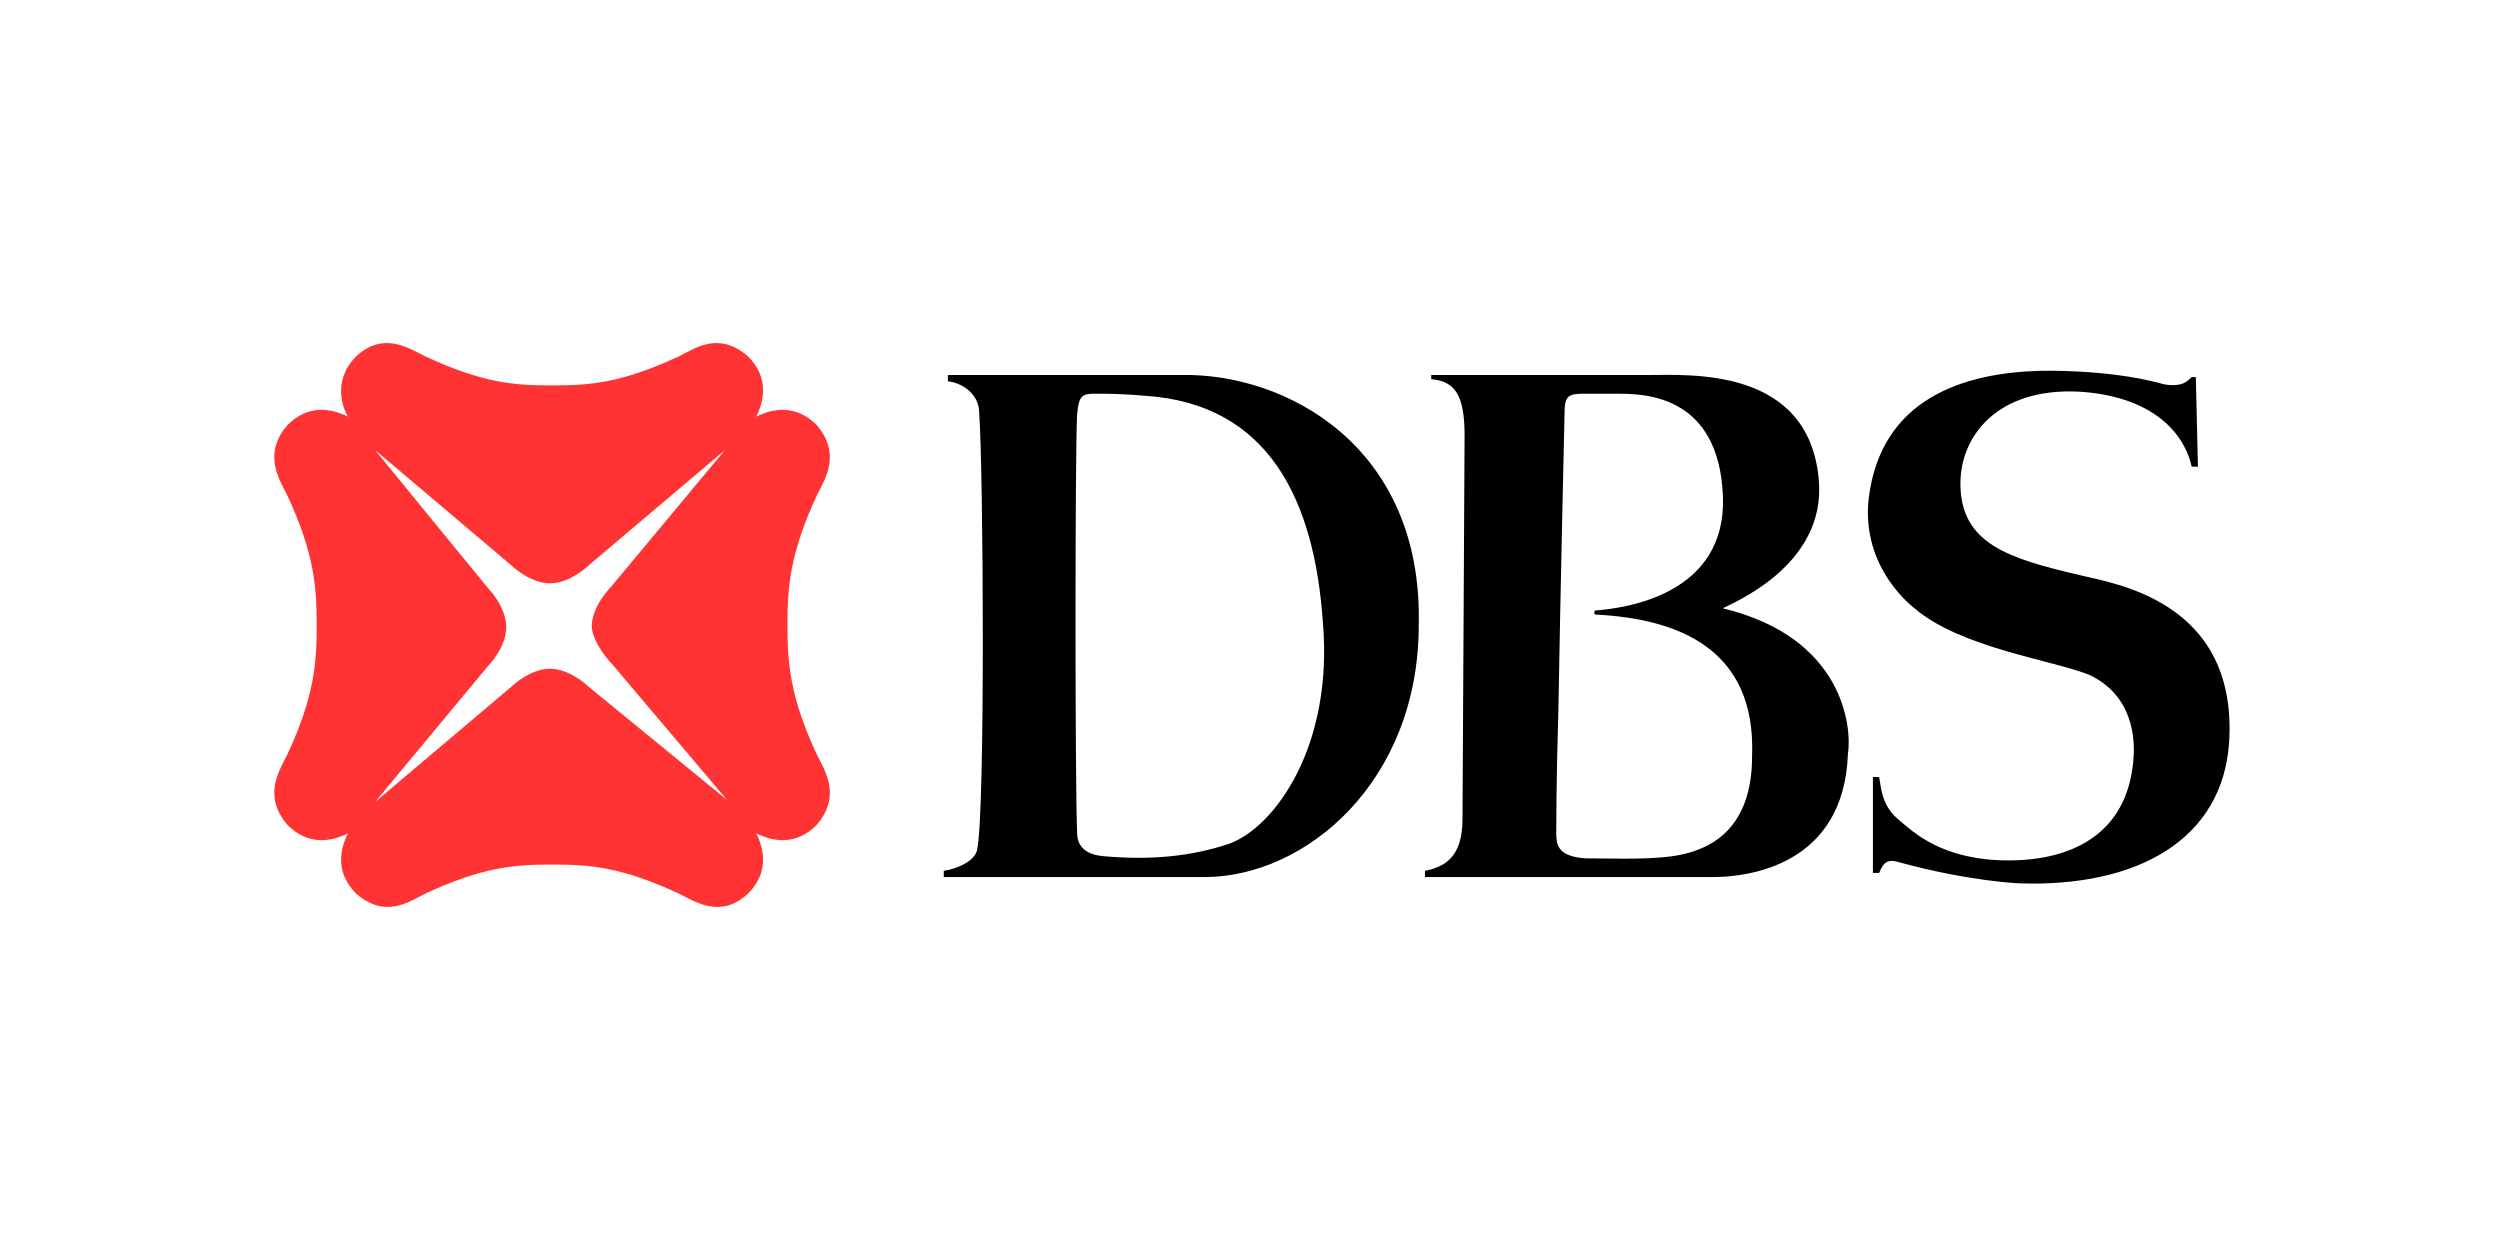
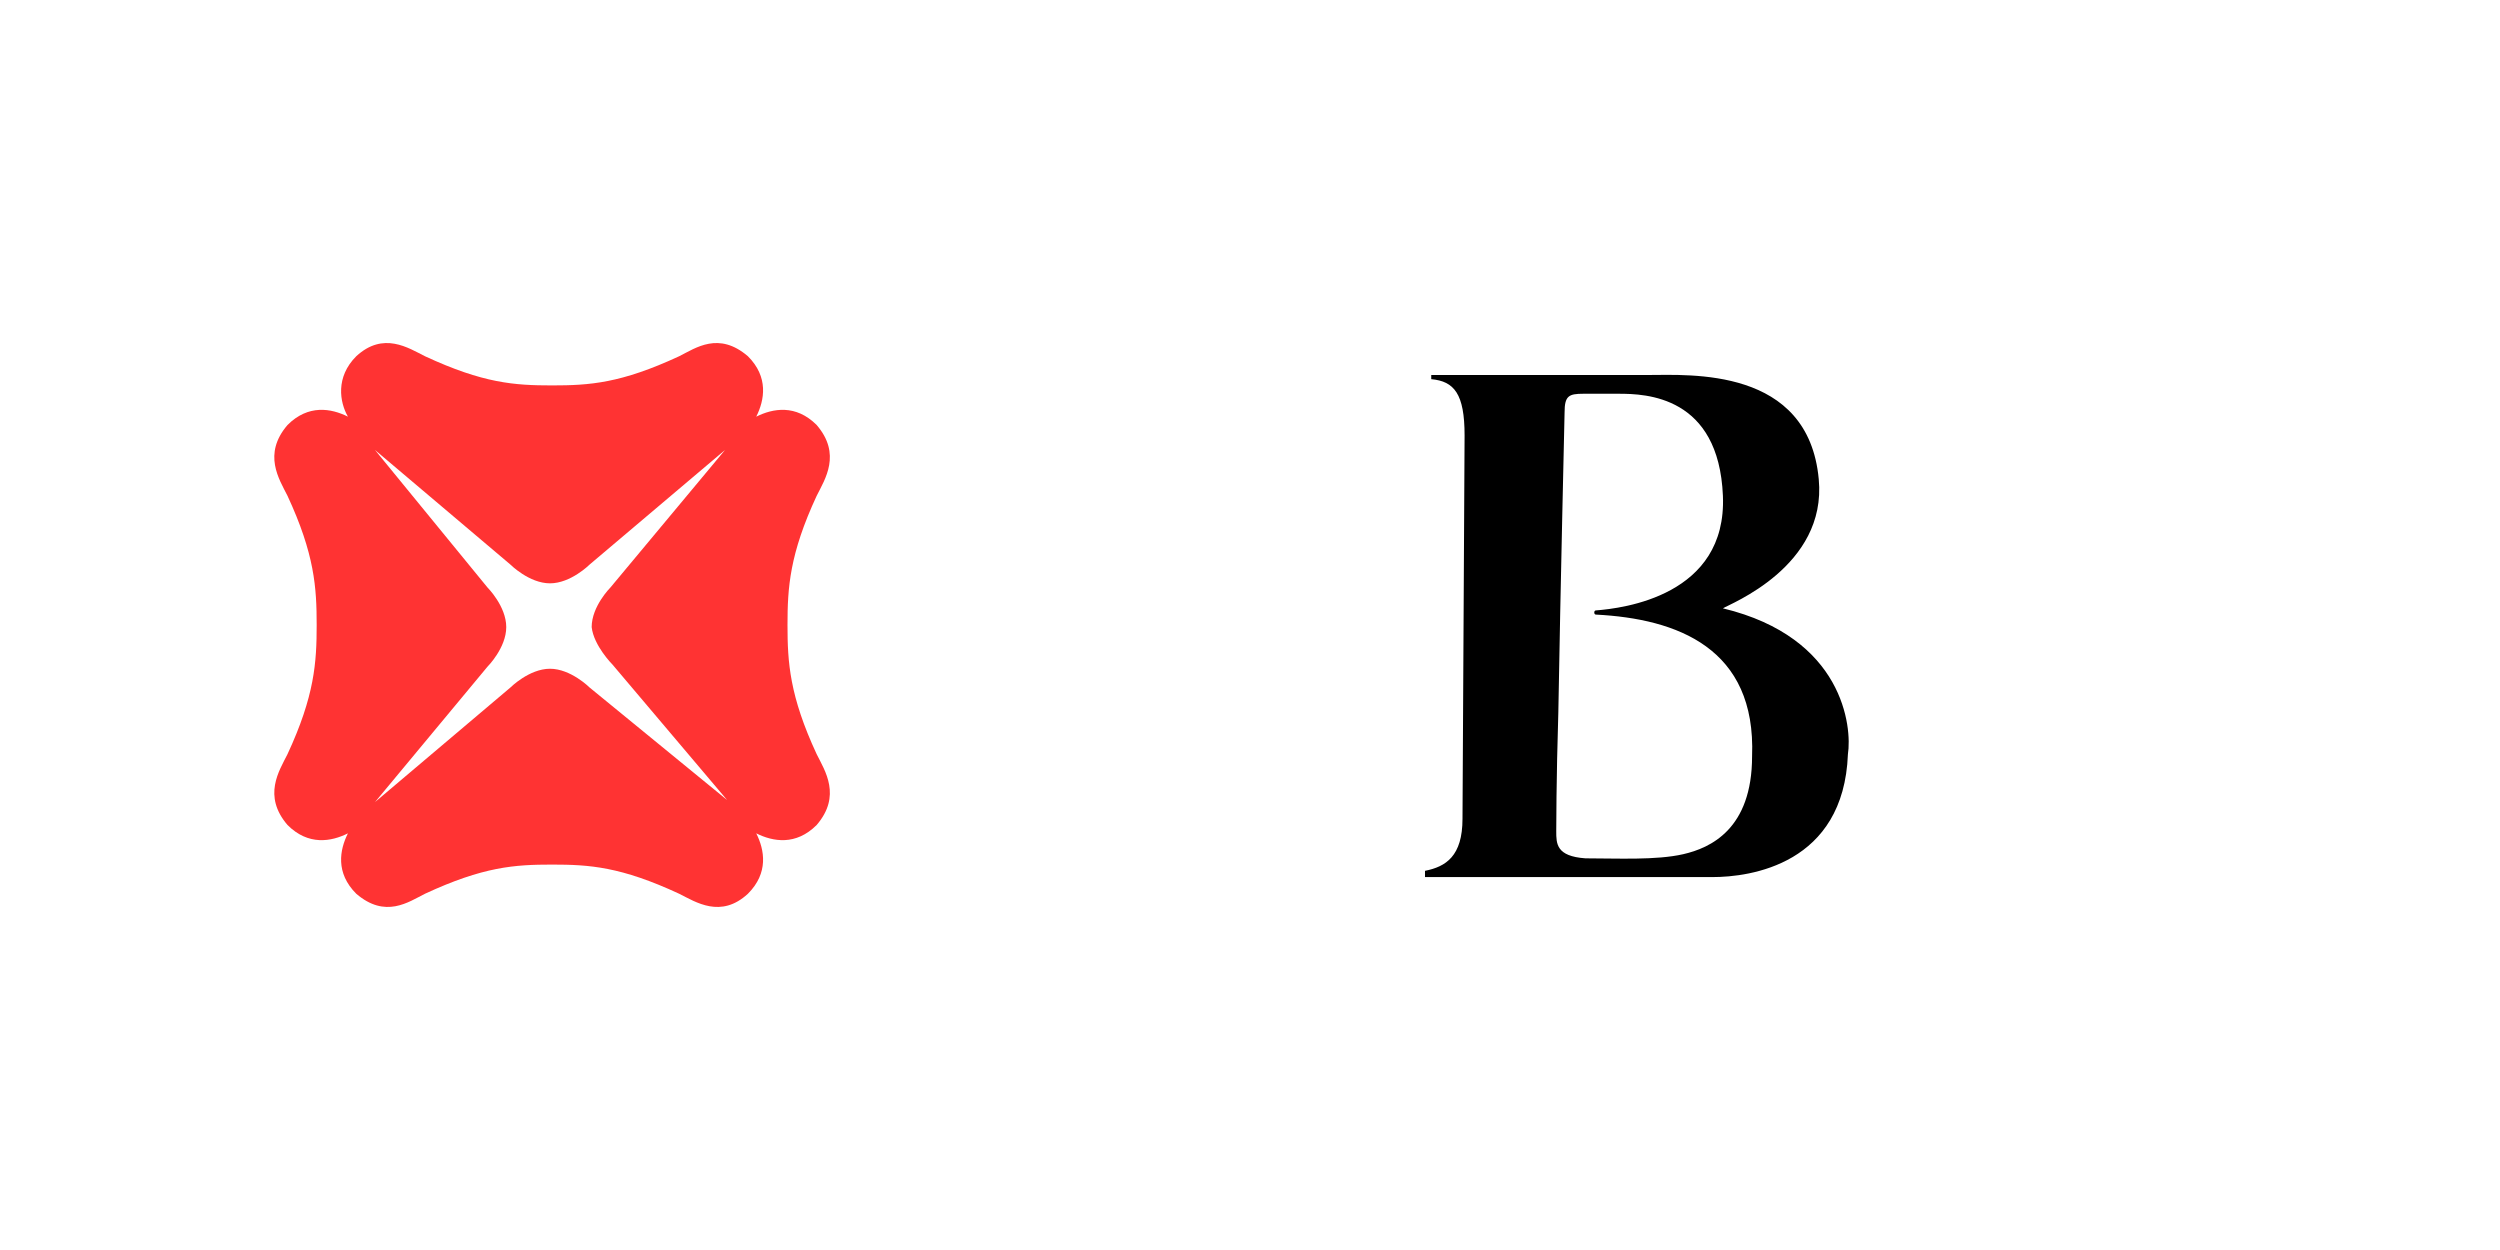
<svg xmlns="http://www.w3.org/2000/svg" id="Layer_1" x="0px" y="0px" viewBox="0 0 120 60" width="120" height="60" style="enable-background:new 0 0 120 60;" xml:space="preserve">
  <style type="text/css">	.st0{fill:none;}	.st1{fill:#FF3333;}</style>
  <g>
-     <path class="st0" d="M34.8,21.6L34.8,21.6L28.3,27c0,0-0.9,0.9-1.9,0.9c-1,0-1.9-0.9-1.9-0.9l-6.5-5.5l0,0l5.4,6.6  c0,0,0.9,0.9,0.9,1.9c0,1-0.9,1.9-0.9,1.9l-5.4,6.5l0,0l6.5-5.5c0,0,0.9-0.9,1.9-0.9c1,0,1.9,0.9,1.9,0.9l6.5,5.5l0,0l-5.5-6.5  c0,0-0.9-0.9-0.9-1.9c0-1,0.9-1.9,0.9-1.9L34.8,21.6z" />
-     <path class="st0" d="M55,18.9c0,0-1.1-0.1-2-0.1c-1,0-1.2,0-1.3,1c-0.1,2-0.2,17.7,0,20c0,0.3,0.1,1.1,1.3,1.2c2.4,0.2,4.3,0,6-0.6  c2.2-0.8,5-4.6,4.5-10.7C63.1,24,60.9,19.4,55,18.9z" />
-     <path class="st0" d="M76.7,29.4c-0.1,0,0-0.2,0-0.2c1.3,0,6.3-0.6,6.1-5.5c-0.2-4.7-3.8-4.8-5-4.9c-1.1,0-1.3,0-1.7,0  c-0.8,0-0.9,0.1-0.9,0.9c0,0.1-0.2,8.5-0.3,14.4c0,3.2-0.1,5.7-0.1,5.7c0,0.6,0,1.2,1.4,1.3c1.5,0.1,3.4,0.1,4.7-0.2  c1.2-0.3,3.3-1.2,3.4-4.8C84.3,31,80.6,29.6,76.7,29.4z" />
    <path class="st1" d="M39.2,20.4c-1-1-2.1-0.8-2.9-0.4c0.4-0.8,0.6-1.9-0.4-2.9c-1.4-1.2-2.5-0.4-3.3,0c-2.8,1.3-4.3,1.4-6.1,1.4  c-1.8,0-3.3-0.1-6.1-1.4c-0.8-0.4-2-1.2-3.3,0c-1,1-0.8,2.2-0.4,2.9c-0.8-0.4-1.9-0.6-2.9,0.4c-1.2,1.4-0.4,2.6,0,3.4  c1.3,2.8,1.4,4.4,1.4,6.2c0,1.8-0.1,3.4-1.4,6.2c-0.4,0.8-1.2,2,0,3.4c1,1,2.1,0.8,2.9,0.4c-0.4,0.8-0.6,1.9,0.4,2.9  c1.4,1.2,2.5,0.4,3.3,0c2.8-1.3,4.3-1.4,6.1-1.4c1.8,0,3.3,0.1,6.1,1.4c0.8,0.4,2,1.2,3.3,0c1-1,0.8-2.1,0.4-2.9  c0.8,0.4,1.9,0.6,2.9-0.4c1.2-1.4,0.4-2.6,0-3.4c-1.3-2.8-1.4-4.4-1.4-6.2c0-1.8,0.1-3.4,1.4-6.2C39.6,23,40.4,21.8,39.2,20.4z   M29.4,31.9l5.5,6.5l0,0L28.3,33c0,0-0.9-0.9-1.9-0.9c-1,0-1.9,0.9-1.9,0.9l-6.5,5.5l0,0l5.4-6.5c0,0,0.9-0.9,0.9-1.9  c0-1-0.9-1.9-0.9-1.9l-5.4-6.6l0,0l6.5,5.5c0,0,0.9,0.9,1.9,0.9c1,0,1.9-0.9,1.9-0.9l6.5-5.5l0,0l-5.5,6.6c0,0-0.9,0.9-0.9,1.9  C28.5,31,29.4,31.9,29.4,31.9z" />
    <path d="M82.7,29.2c0.3-0.2,5-2,4.6-6.2c-0.5-5.4-6.2-5-8.2-5H68.7l0,0.2c1.1,0.1,1.6,0.7,1.6,2.7l-0.1,18.4c0,1.8-0.8,2.3-1.8,2.5  l0,0.3h13.8c1.8,0,6.3-0.6,6.5-5.9C88.9,34.9,88.5,30.6,82.7,29.2z M80.8,41c-1.3,0.3-3.2,0.2-4.7,0.2c-1.4-0.1-1.4-0.7-1.4-1.3  c0,0,0-2.5,0.1-5.7c0.1-5.9,0.3-14.3,0.3-14.4c0-0.8,0.2-0.9,0.9-0.9c0.5,0,0.7,0,1.7,0c1.3,0,4.8,0.1,5,4.9  c0.2,4.8-4.8,5.4-6.1,5.5c-0.1,0-0.1,0.2,0,0.2c3.9,0.2,7.7,1.6,7.5,6.8C84.1,39.8,82.1,40.7,80.8,41z" />
-     <path d="M99.8,27.6c-3.4-0.8-5.7-1.5-5.7-4.4c0-2.2,1.7-4.6,5.7-4.4c3.3,0.2,5,1.8,5.4,3.6h0.3l-0.1-4.3h-0.2  c-0.1,0.1-0.2,0.2-0.4,0.3c-0.5,0.2-1.1,0-1.1,0c-2.6-0.7-5.8-0.6-5.8-0.6c-3.6,0.1-7.6,1.3-8.2,6.1c-0.4,3.4,2.2,5.3,2.2,5.3  c2.2,1.9,6.7,2.5,8.4,3.2c2.1,1,2.2,3.1,2.1,4.1c-0.3,3.5-2.9,4.8-6,4.8c-3.2,0-4.6-1.4-5.2-1.9c-0.9-0.7-0.9-1.6-1-2.1l-0.3,0  l0,4.6l0.3,0c0.2-0.5,0.4-0.7,1-0.5c3.3,0.9,5.7,1,5.7,1c5.7,0.2,9.8-2.1,10.1-6.8C107.4,28.8,101.4,28,99.8,27.6z" />
-     <path d="M56.7,18c-1.1,0-11.2,0-11.2,0l0,0.3c0.8,0.1,1.5,0.7,1.5,1.5c0.2,2.7,0.3,19.2-0.1,21c-0.1,0.5-0.9,0.9-1.6,1l0,0.3h12.5  c4.9,0,10.3-4.6,10.3-12.1C68.3,21.4,61.7,17.9,56.7,18z M59,40.5c-1.8,0.6-3.7,0.8-6,0.6c-1.3-0.1-1.3-0.9-1.3-1.2  c-0.1-2.3-0.1-18,0-20c0.1-1.1,0.3-1,1.3-1c0.9,0,2,0.1,2,0.1c5.9,0.4,8.1,5,8.5,10.9C64,35.8,61.2,39.7,59,40.5z" />
  </g>
</svg>